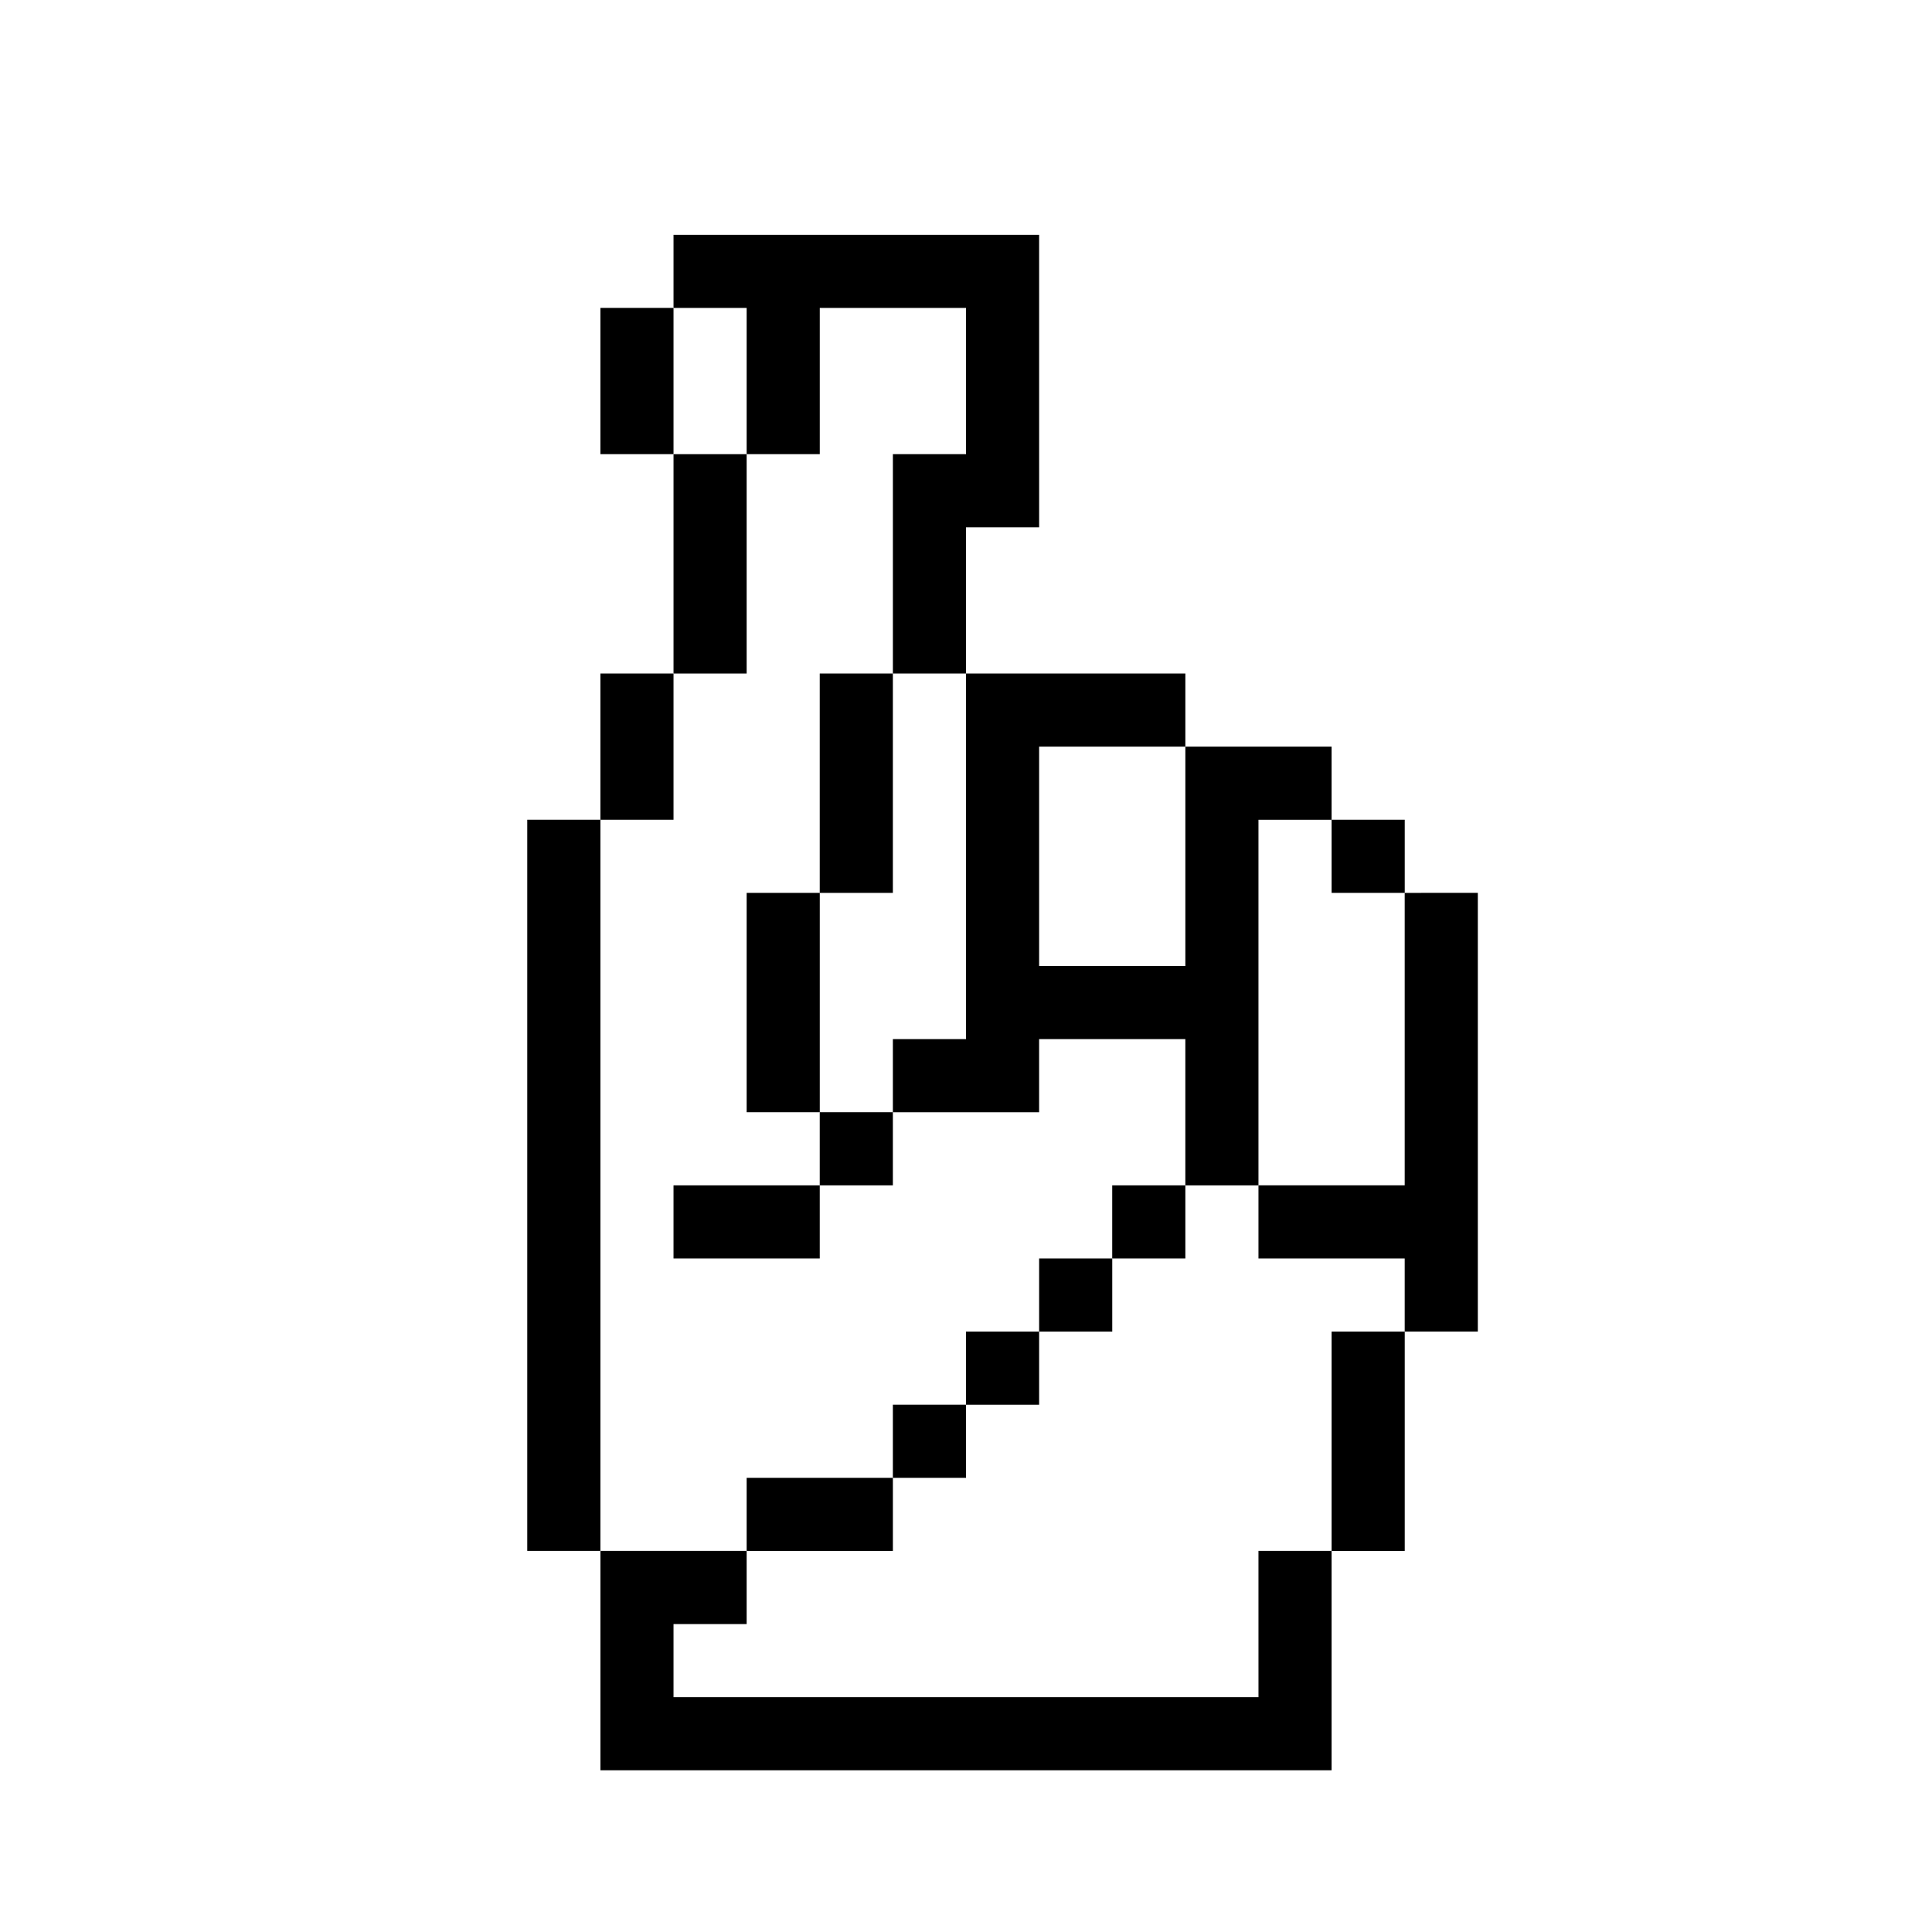
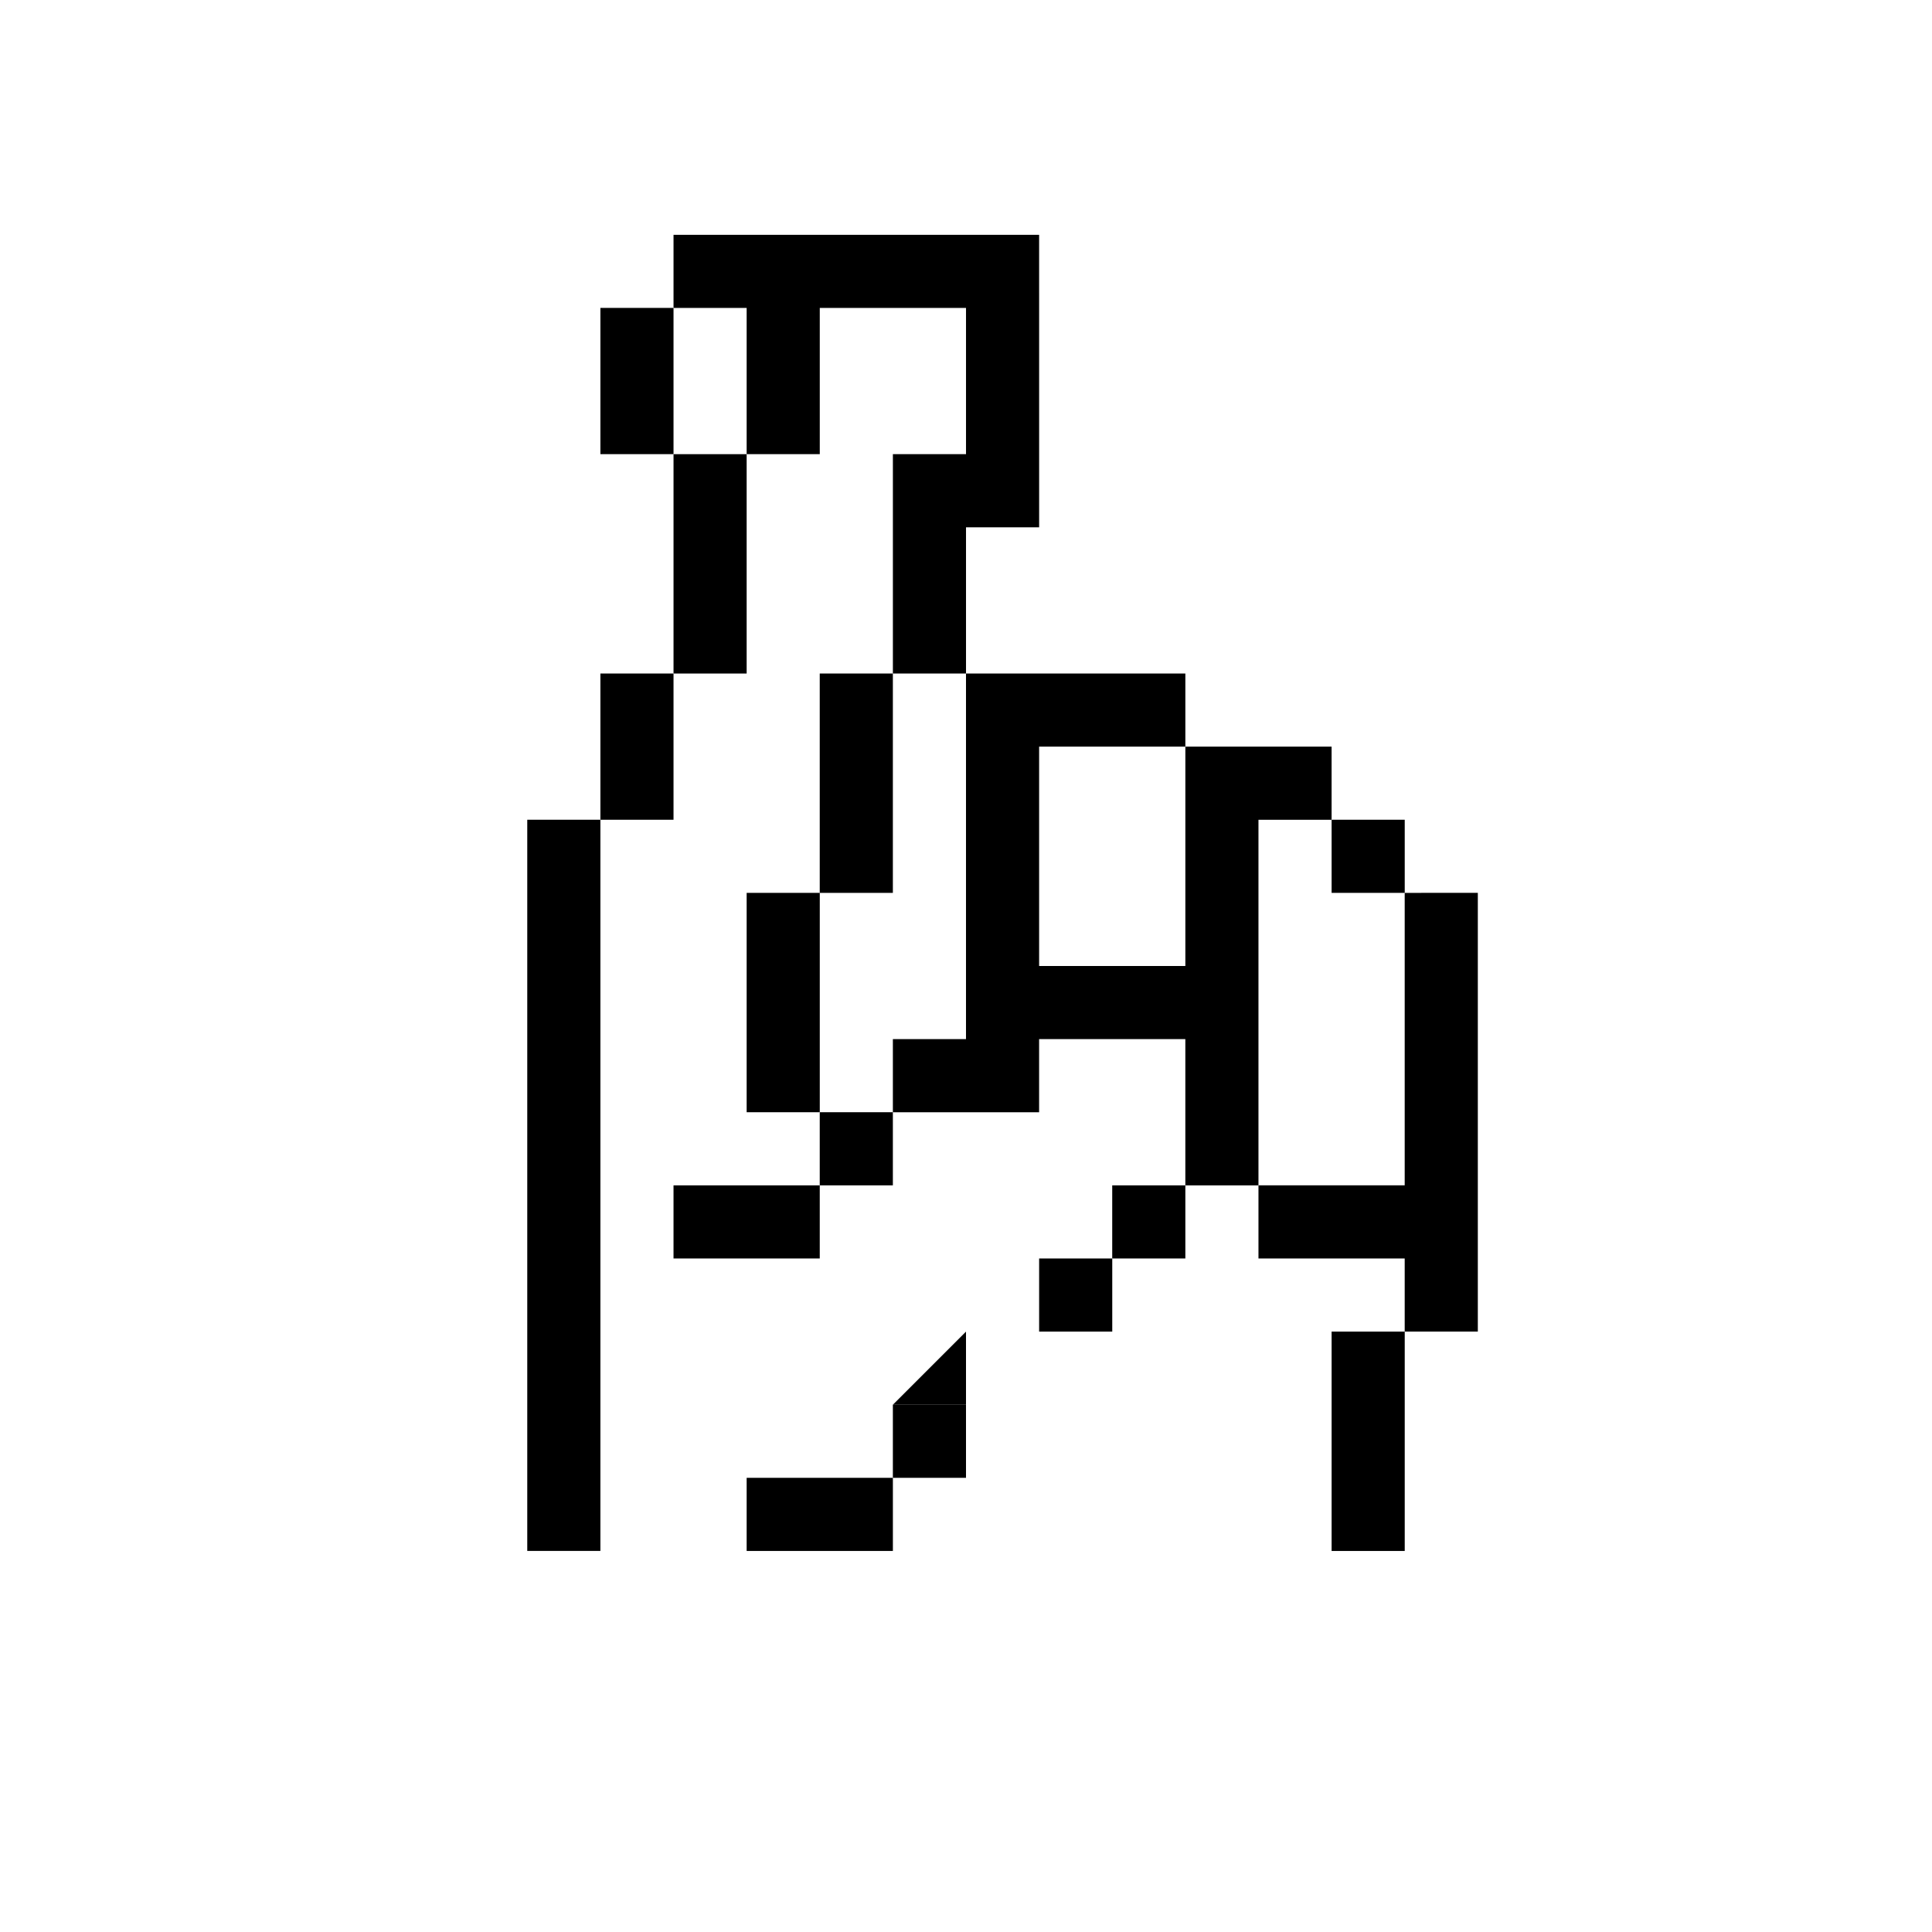
<svg xmlns="http://www.w3.org/2000/svg" fill="#000000" width="800px" height="800px" version="1.1" viewBox="144 144 512 512">
  <g>
    <path d="m361.24 438.75h19.379v19.379h-19.379z" />
    <path d="m341.87 535.64h38.754v19.379h-38.754z" />
    <path d="m341.87 380.62h19.379v58.133h-19.379z" />
    <path d="m380.62 516.26h19.379v19.379h-19.379z" />
    <path d="m419.38 477.51h19.379v19.379h-19.379z" />
    <path d="m438.75 458.13h19.379v19.379h-19.379z" />
    <path d="m322.49 458.13h38.754v19.379h-38.754z" />
-     <path d="m400 496.89h19.379v19.379h-19.379z" />
+     <path d="m400 496.89v19.379h-19.379z" />
    <path d="m361.24 322.49h19.379v58.133h-19.379z" />
    <path d="m303.11 225.6v38.754h19.379v-38.754z" />
    <path d="m496.89 496.89h19.379v58.133h-19.379z" />
-     <path d="m477.51 593.77h-155.02v-19.379h19.379v-19.379h-38.754v58.133h193.77v-58.133h-19.379z" />
    <path d="m516.26 380.62v77.508h-38.754v19.379h38.754v19.379h19.379v-116.27z" />
    <path d="m283.73 361.24v193.77h19.379v-193.77z" />
    <path d="m303.11 322.49h19.379v38.754h-19.379z" />
    <path d="m341.87 264.36h19.379v-38.754h38.754v38.754h-19.379v58.133h19.379v-38.754h19.379l-0.004-77.512h-96.887v19.379h19.379z" />
    <path d="m380.62 419.38v19.379h38.754v-19.379h38.754v38.754h19.379v-96.887h19.379v-19.379h-38.754v58.133h-38.754v-58.133h38.754v-19.379h-58.133v96.887z" />
    <path d="m341.87 264.36h-19.379v58.133h19.379v-58.133z" />
    <path d="m496.89 361.24h19.379v19.379h-19.379z" />
  </g>
</svg>